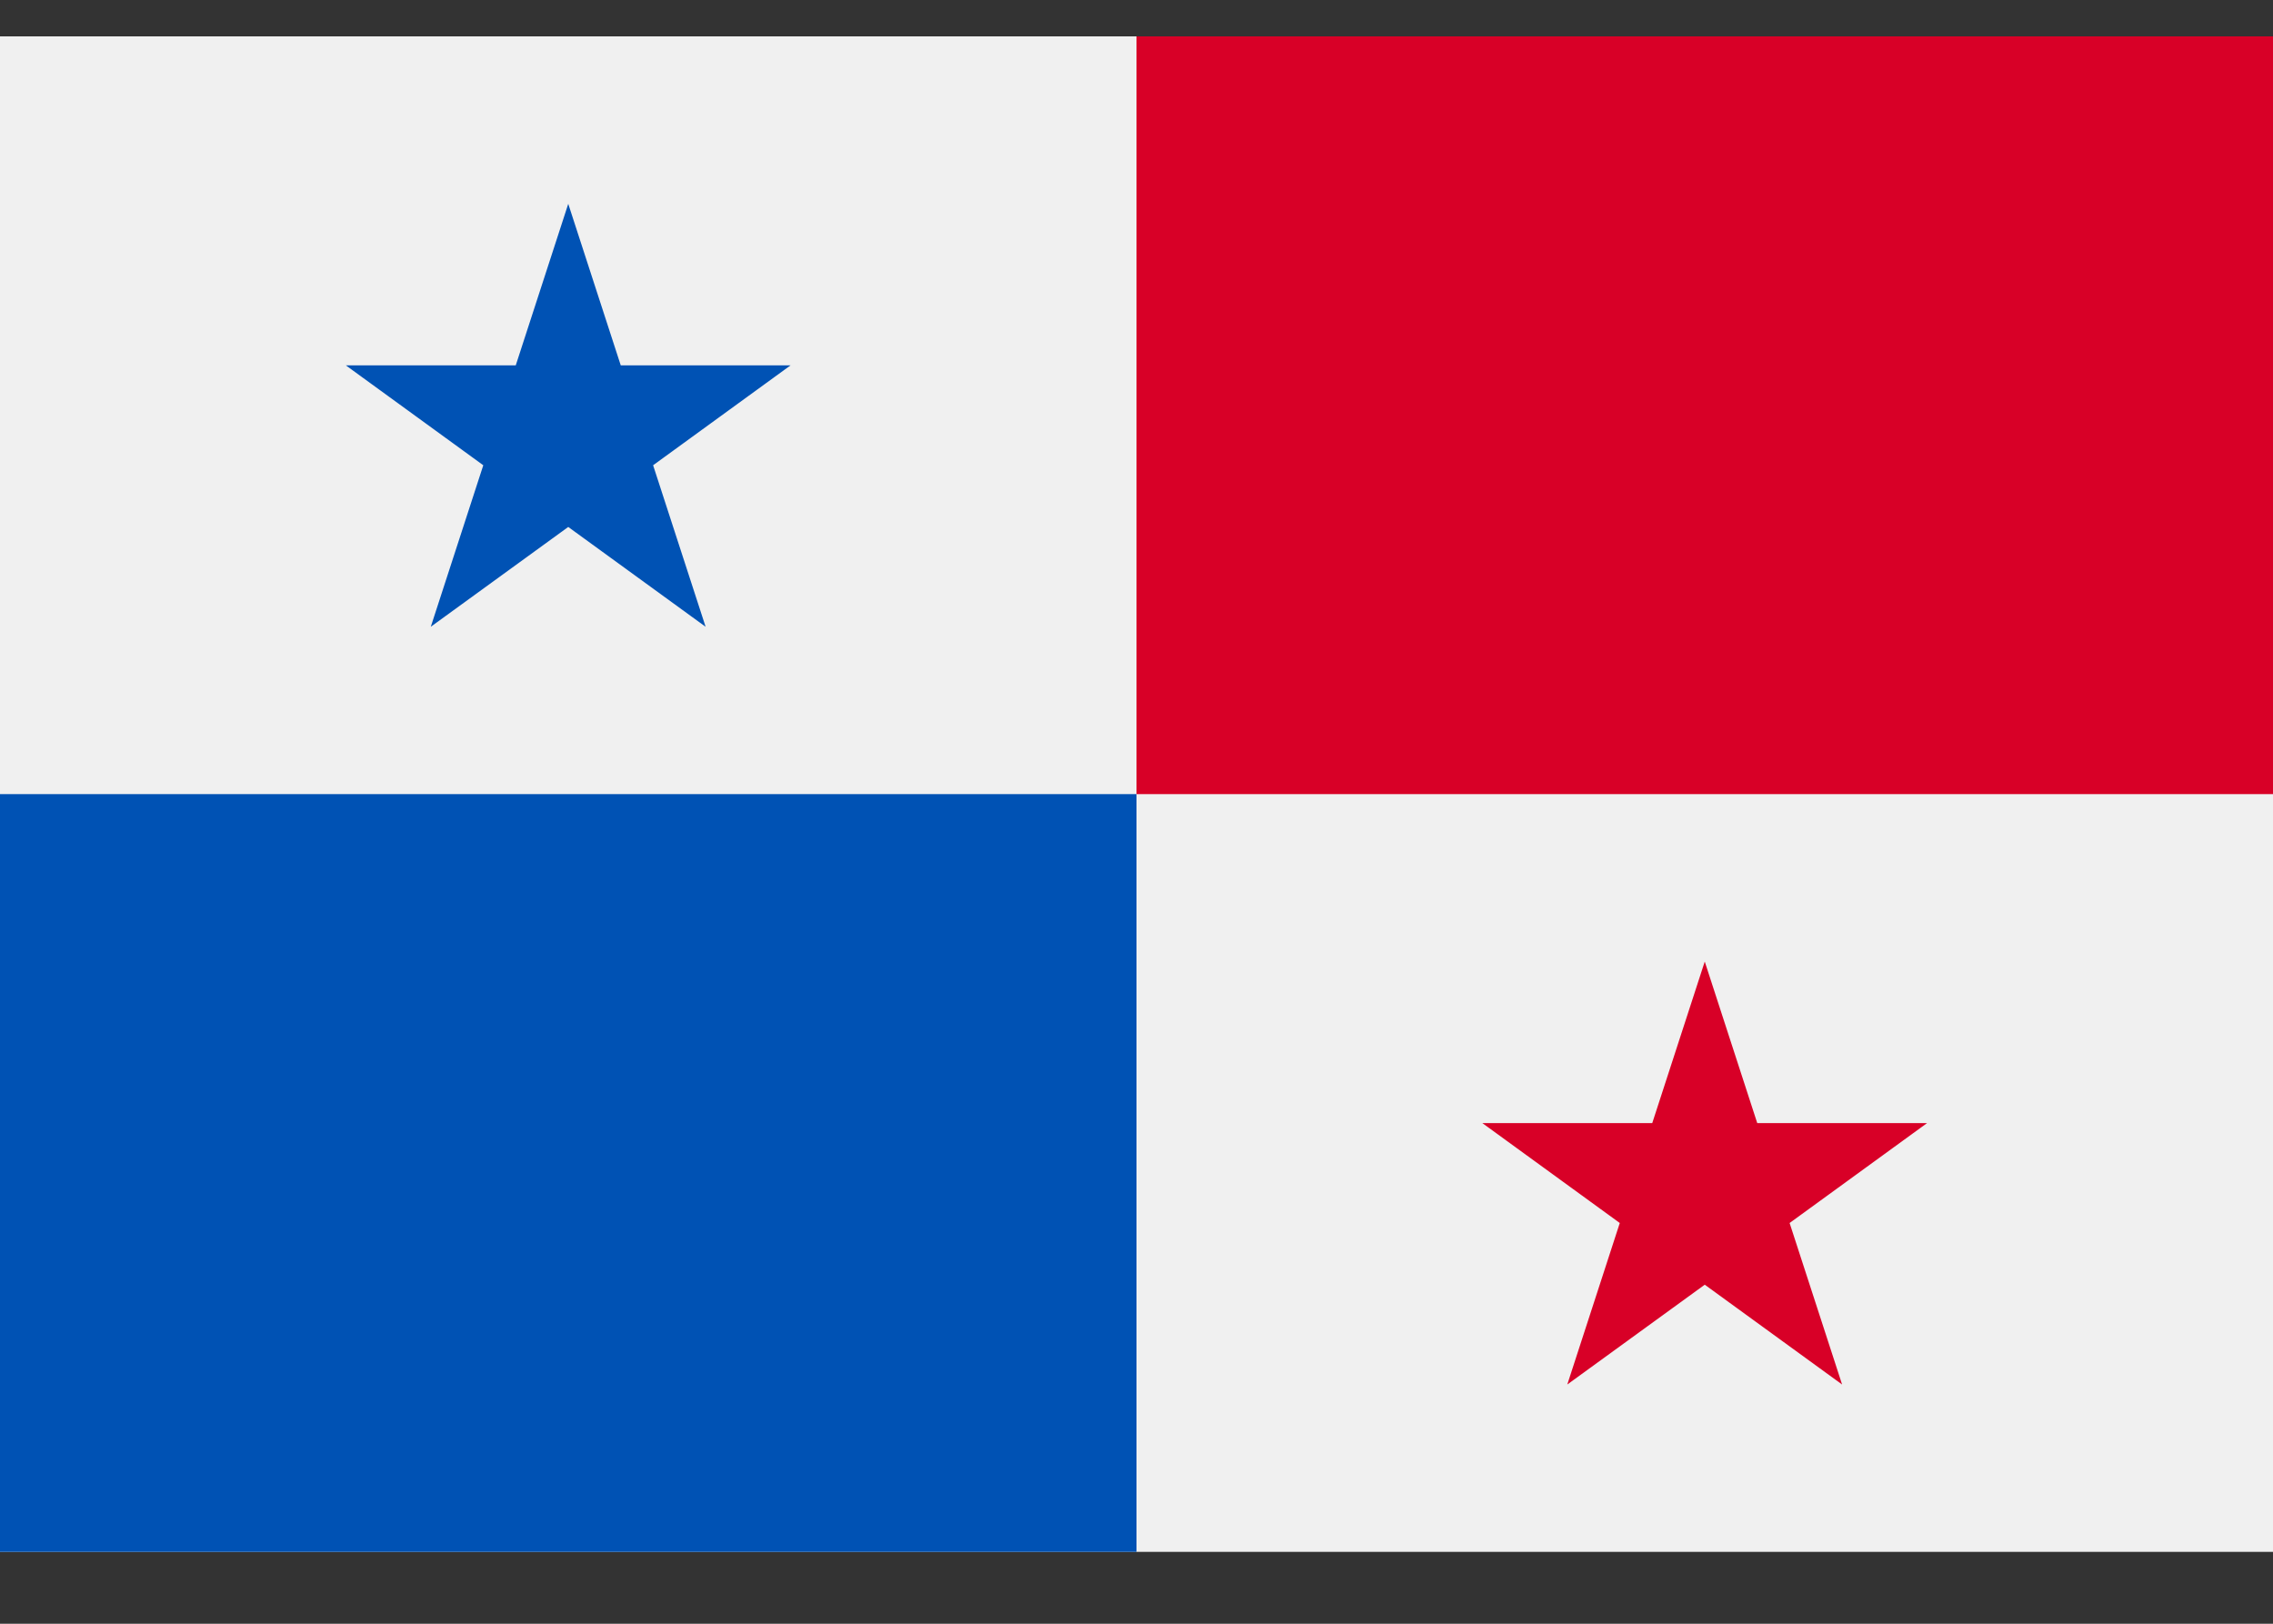
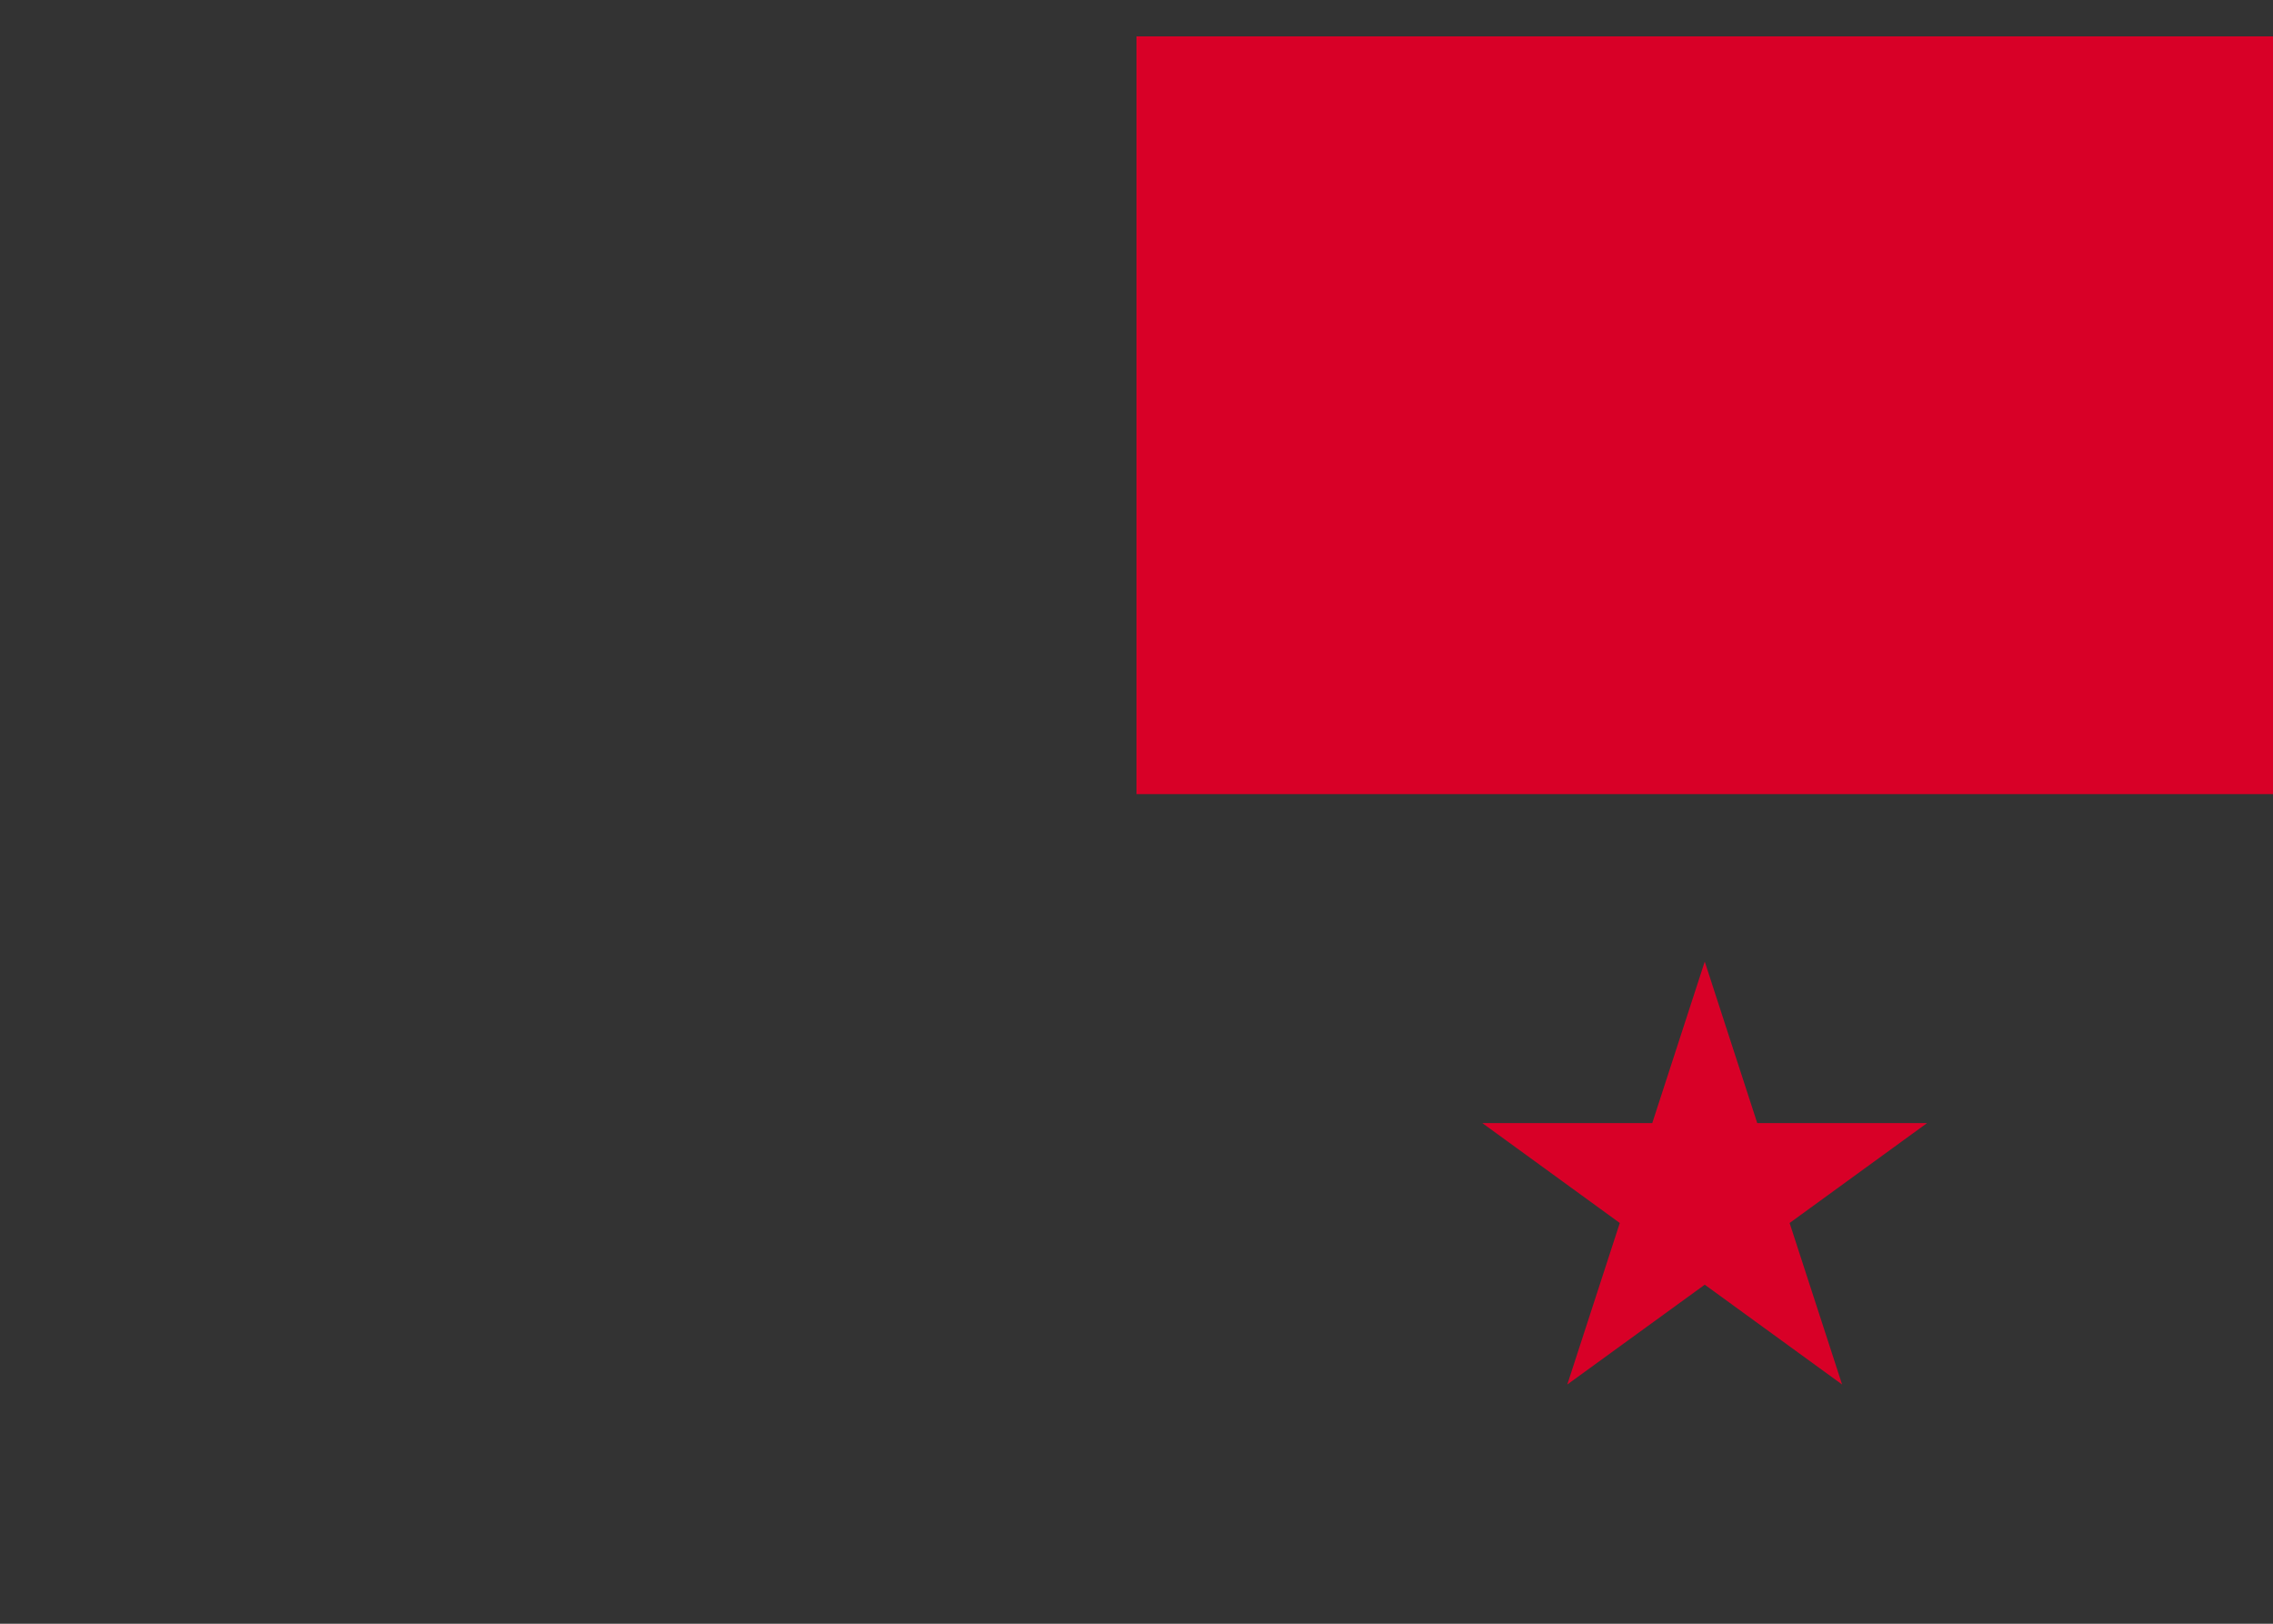
<svg xmlns="http://www.w3.org/2000/svg" width="21" height="15" viewBox="0 0 21 15" fill="none">
  <rect x="0" y="0" width="21" height="15" fill="#333333" stroke="none" />
-   <path d="M21 0.336H0V14.336H21V0.336Z" fill="#F0F0F0" />
-   <path d="M10.5 7.336C10.5 7.336 10.5 10.835 10.5 14.336H0V7.336H3.5C6.847 7.336 10.5 7.336 10.5 7.336Z" fill="#0052B4" />
  <path d="M21 0.336V7.336H17.5C13.789 7.336 10.5 7.336 10.5 7.336C10.5 7.336 10.5 3.631 10.5 0.336H21V0.336Z" fill="#D80027" />
-   <path d="M5.25 1.883L5.735 3.375H7.304L6.034 4.298L6.519 5.79L5.25 4.868L3.98 5.79L4.465 4.298L3.195 3.375H4.765L5.25 1.883Z" fill="#0052B4" />
  <path d="M15.75 8.883L16.235 10.375H17.804L16.534 11.298L17.019 12.79L15.75 11.868L14.48 12.79L14.965 11.298L13.695 10.375H15.265L15.75 8.883Z" fill="#D80027" />
</svg>